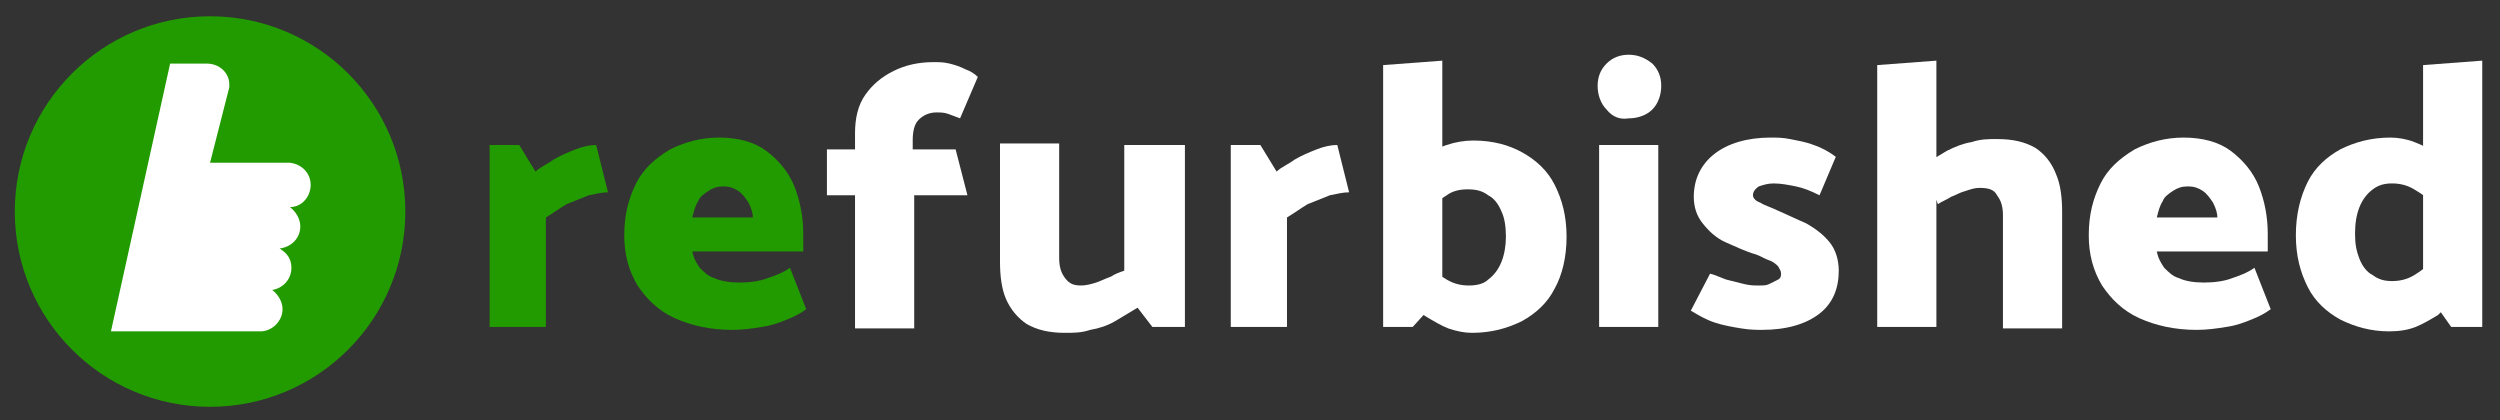
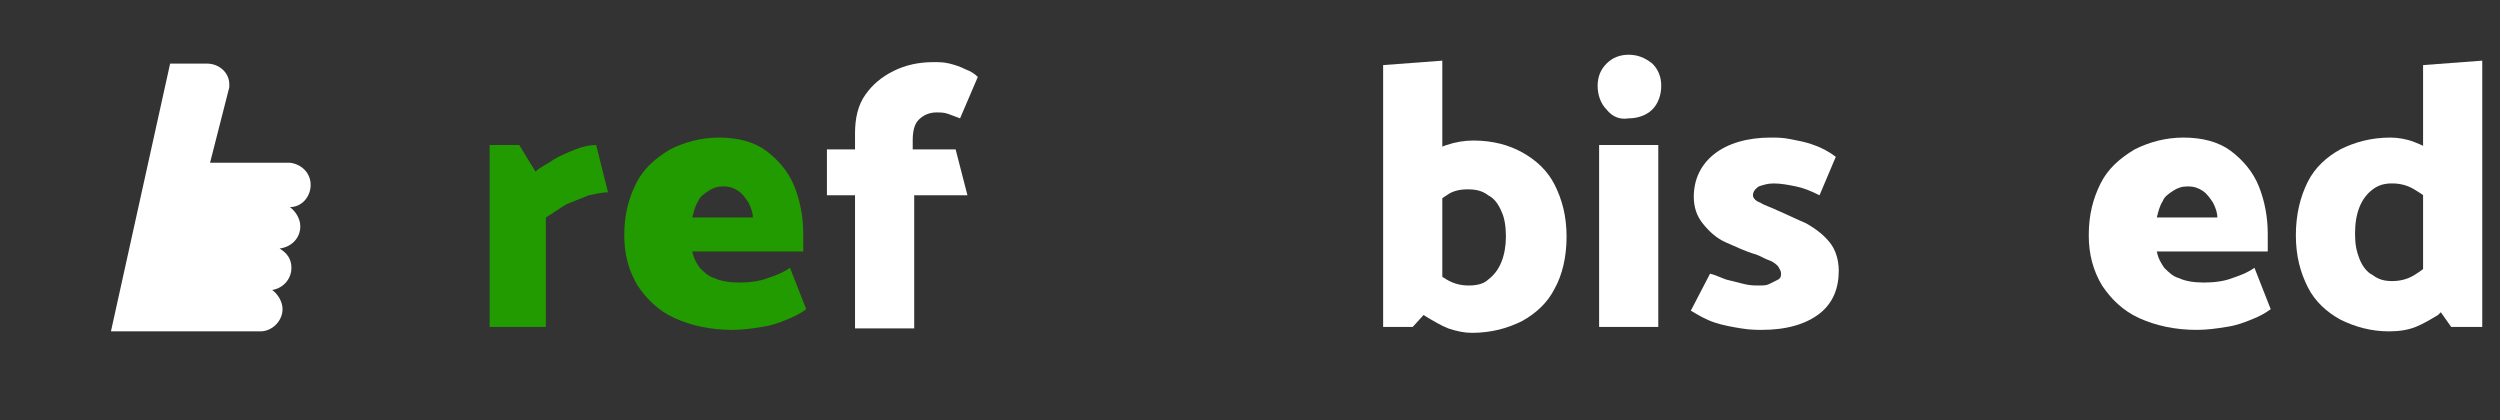
<svg xmlns="http://www.w3.org/2000/svg" version="1.1" id="svg3868" x="0px" y="0px" viewBox="0 0 169 28.4" style="enable-background:new 0 0 169 28.4;" xml:space="preserve">
  <rect x="0" y="0" width="169" height="28.4" fill="#333333" stroke="none" />
  <style type="text/css">
	.st0{fill:#229B00;}
	.st1{fill:#FFFFFF;}
</style>
  <g>
    <g>
      <path class="st0" d="M33.1,22.1V9.8h2l1.1,1.8c0.3-0.3,0.8-0.5,1.2-0.8c0.5-0.3,1-0.5,1.5-0.7c0.5-0.2,1-0.3,1.4-0.3l0.8,3.2    c-0.4,0-0.8,0.1-1.3,0.2c-0.5,0.2-1,0.4-1.5,0.6c-0.5,0.3-0.9,0.6-1.4,0.9v7.4H33.1z" />
      <path class="st0" d="M46.8,17c0.1,0.5,0.3,0.8,0.5,1.1c0.3,0.3,0.6,0.6,1,0.7c0.4,0.2,1,0.3,1.7,0.3c0.7,0,1.4-0.1,1.9-0.3    c0.6-0.2,1.1-0.4,1.5-0.7l1.1,2.8c-0.4,0.3-0.8,0.5-1.3,0.7c-0.5,0.2-1,0.4-1.7,0.5c-0.6,0.1-1.3,0.2-2,0.2    c-1.5,0-2.8-0.3-3.9-0.8c-1.1-0.5-1.9-1.3-2.5-2.2c-0.6-1-0.9-2.1-0.9-3.4c0-1.4,0.3-2.5,0.8-3.5c0.5-1,1.3-1.7,2.3-2.3    c1-0.5,2.1-0.8,3.3-0.8c1.3,0,2.4,0.3,3.2,0.9s1.5,1.4,1.9,2.4c0.4,1,0.6,2.1,0.6,3.2V17H46.8z M50.9,14.8c0-0.4-0.1-0.7-0.3-1.1    c-0.2-0.3-0.4-0.6-0.7-0.8c-0.3-0.2-0.6-0.3-1-0.3c-0.4,0-0.7,0.1-1,0.3c-0.3,0.2-0.6,0.4-0.7,0.7c-0.2,0.3-0.3,0.7-0.4,1.1H50.9z    " />
      <path class="st1" d="M55.9,10.1h1.9V9c0-1,0.2-1.9,0.7-2.6c0.5-0.7,1.1-1.2,1.9-1.6c0.8-0.4,1.7-0.6,2.7-0.6c0.4,0,0.7,0,1.1,0.1    c0.4,0.1,0.7,0.2,1.1,0.4c0.3,0.1,0.6,0.3,0.8,0.5L64.9,8c-0.3-0.1-0.5-0.2-0.8-0.3c-0.3-0.1-0.5-0.1-0.8-0.1    c-0.5,0-0.9,0.2-1.2,0.5c-0.3,0.3-0.4,0.8-0.4,1.4v0.6h2.9l0.8,3.1h-3.6v9h-4v-9h-1.9V10.1z" />
-       <path class="st1" d="M80.1,9.8v12.3h-2.2l-1-1.3c-0.5,0.3-1,0.6-1.5,0.9c-0.5,0.3-1.1,0.5-1.7,0.6c-0.6,0.2-1.1,0.2-1.7,0.2    c-1.1,0-1.9-0.2-2.6-0.6c-0.6-0.4-1.1-1-1.4-1.7c-0.3-0.7-0.4-1.6-0.4-2.5v-8h4v7.7c0,0.6,0.1,1,0.4,1.4s0.6,0.5,1.1,0.5    c0.3,0,0.7-0.1,1-0.2c0.3-0.1,0.7-0.3,1-0.4c0.3-0.2,0.6-0.3,0.9-0.4V9.8H80.1z" />
-       <path class="st1" d="M83.2,22.1V9.8h2l1.1,1.8c0.3-0.3,0.8-0.5,1.2-0.8c0.5-0.3,1-0.5,1.5-0.7c0.5-0.2,1-0.3,1.4-0.3l0.8,3.2    c-0.4,0-0.8,0.1-1.3,0.2c-0.5,0.2-1,0.4-1.5,0.6c-0.5,0.3-0.9,0.6-1.4,0.9v7.4H83.2z" />
      <path class="st1" d="M93.5,22.1V4.4l4-0.3v15.8l-2,2.2H93.5z M95,11.7c0.3-0.4,0.7-0.8,1.2-1.1c0.5-0.3,1-0.6,1.6-0.8    c0.6-0.2,1.2-0.3,1.8-0.3c1.3,0,2.4,0.3,3.3,0.8c0.9,0.5,1.7,1.2,2.2,2.2c0.5,1,0.8,2.1,0.8,3.5c0,1.4-0.3,2.6-0.8,3.5    c-0.5,1-1.3,1.7-2.2,2.2c-1,0.5-2.1,0.8-3.4,0.8c-0.5,0-1-0.1-1.6-0.3c-0.5-0.2-1-0.5-1.5-0.8c-0.5-0.3-0.9-0.8-1.3-1.2l1.1-2.5    c0.5,0.5,1.1,0.9,1.6,1.2c0.5,0.3,1,0.4,1.5,0.4c0.5,0,1-0.1,1.3-0.4c0.4-0.3,0.7-0.7,0.9-1.2c0.2-0.5,0.3-1.1,0.3-1.7    c0-0.7-0.1-1.3-0.3-1.7c-0.2-0.5-0.5-0.9-0.9-1.1c-0.4-0.3-0.8-0.4-1.4-0.4c-0.5,0-1,0.1-1.4,0.4c-0.5,0.3-1,0.7-1.5,1.2L95,11.7z    " />
      <path class="st1" d="M108.6,7.4c-0.4-0.4-0.6-1-0.6-1.6c0-0.6,0.2-1.1,0.6-1.5c0.4-0.4,0.9-0.6,1.5-0.6c0.6,0,1.1,0.2,1.6,0.6    c0.4,0.4,0.6,0.9,0.6,1.5c0,0.6-0.2,1.2-0.6,1.6c-0.4,0.4-1,0.6-1.6,0.6C109.5,8.1,109,7.9,108.6,7.4z M108.1,22.1V9.8h4v12.3    H108.1z" />
      <path class="st1" d="M115.6,18.5c0.4,0.1,0.8,0.3,1.1,0.4c0.4,0.1,0.8,0.2,1.2,0.3c0.4,0.1,0.7,0.1,1,0.1c0.3,0,0.5,0,0.7-0.1    c0.2-0.1,0.4-0.2,0.6-0.3c0.2-0.1,0.2-0.3,0.2-0.4c0-0.2-0.1-0.3-0.2-0.5c-0.1-0.1-0.3-0.3-0.6-0.4c-0.3-0.1-0.6-0.3-0.9-0.4    c-0.7-0.2-1.3-0.5-2-0.8c-0.7-0.3-1.2-0.8-1.6-1.3c-0.4-0.5-0.6-1.1-0.6-1.8c0-1.2,0.5-2.2,1.4-2.9c0.9-0.7,2.2-1.1,3.8-1.1    c0.4,0,0.8,0,1.3,0.1c0.5,0.1,1.1,0.2,1.6,0.4c0.6,0.2,1.1,0.5,1.5,0.8l-1.1,2.6c-0.6-0.3-1.1-0.5-1.6-0.6c-0.5-0.1-1-0.2-1.5-0.2    c-0.4,0-0.7,0.1-1,0.2c-0.3,0.2-0.4,0.4-0.4,0.6c0,0.2,0.2,0.4,0.5,0.5c0.3,0.2,0.7,0.3,1.1,0.5c0.7,0.3,1.3,0.6,2,0.9    c0.7,0.4,1.2,0.8,1.6,1.3c0.4,0.5,0.6,1.2,0.6,1.9c0,1.2-0.4,2.2-1.3,2.9c-0.9,0.7-2.2,1.1-3.9,1.1c-0.3,0-0.8,0-1.4-0.1    c-0.6-0.1-1.2-0.2-1.8-0.4c-0.6-0.2-1.1-0.5-1.6-0.8L115.6,18.5z" />
-       <path class="st1" d="M126.9,22.1V4.4l4-0.3v18H126.9z M130.1,11.1c0.5-0.3,1-0.6,1.5-0.9c0.6-0.3,1.1-0.5,1.7-0.6    c0.6-0.2,1.1-0.2,1.7-0.2c1.1,0,1.9,0.2,2.6,0.6c0.6,0.4,1.1,1,1.4,1.8c0.3,0.7,0.4,1.6,0.4,2.5v7.9h-4v-7.6c0-0.6-0.1-1-0.4-1.4    c-0.2-0.4-0.6-0.5-1.2-0.5c-0.3,0-0.6,0.1-0.9,0.2c-0.4,0.1-0.7,0.3-1,0.4c-0.3,0.2-0.6,0.3-0.9,0.5L130.1,11.1z" />
      <path class="st1" d="M145.8,17c0.1,0.5,0.3,0.8,0.5,1.1c0.3,0.3,0.6,0.6,1,0.7c0.4,0.2,1,0.3,1.7,0.3c0.7,0,1.4-0.1,1.9-0.3    c0.6-0.2,1.1-0.4,1.5-0.7l1.1,2.8c-0.4,0.3-0.8,0.5-1.3,0.7c-0.5,0.2-1,0.4-1.7,0.5c-0.6,0.1-1.3,0.2-2,0.2    c-1.5,0-2.8-0.3-3.9-0.8c-1.1-0.5-1.9-1.3-2.5-2.2c-0.6-1-0.9-2.1-0.9-3.4c0-1.4,0.3-2.5,0.8-3.5c0.5-1,1.3-1.7,2.3-2.3    c1-0.5,2.1-0.8,3.3-0.8c1.3,0,2.4,0.3,3.2,0.9s1.5,1.4,1.9,2.4c0.4,1,0.6,2.1,0.6,3.2V17H145.8z M149.9,14.8    c0-0.4-0.1-0.7-0.3-1.1c-0.2-0.3-0.4-0.6-0.7-0.8c-0.3-0.2-0.6-0.3-1-0.3c-0.4,0-0.7,0.1-1,0.3c-0.3,0.2-0.6,0.4-0.7,0.7    c-0.2,0.3-0.3,0.7-0.4,1.1H149.9z" />
      <path class="st1" d="M166,20.1c-0.3,0.4-0.8,0.8-1.2,1.2c-0.5,0.3-1,0.6-1.5,0.8c-0.5,0.2-1.1,0.3-1.8,0.3c-1.2,0-2.3-0.3-3.3-0.8    c-0.9-0.5-1.7-1.2-2.2-2.2c-0.5-1-0.8-2.1-0.8-3.5c0-1.4,0.3-2.6,0.8-3.6c0.5-1,1.3-1.7,2.2-2.2c1-0.5,2.1-0.8,3.4-0.8    c0.5,0,1.1,0.1,1.6,0.3c0.5,0.2,1,0.4,1.5,0.8c0.5,0.3,0.9,0.8,1.2,1.2l-1.1,2.4c-0.5-0.5-1.1-0.9-1.6-1.2c-0.5-0.3-1-0.4-1.5-0.4    c-0.5,0-0.9,0.1-1.3,0.4c-0.4,0.3-0.7,0.7-0.9,1.2c-0.2,0.5-0.3,1.1-0.3,1.8c0,0.7,0.1,1.2,0.3,1.7c0.2,0.5,0.5,0.9,0.9,1.1    c0.4,0.3,0.8,0.4,1.3,0.4c0.5,0,1-0.1,1.5-0.4c0.5-0.3,1-0.7,1.5-1.2L166,20.1z M163.8,4.4l4-0.3v18h-2.1l-1.9-2.7V4.4z" />
    </g>
    <g>
-       <circle class="st0" cx="14.2" cy="14.3" r="13.2" />
      <path id="path4012_17_" class="st1" d="M21,12.5c0-0.8-0.6-1.4-1.4-1.5h-5.4l1.3-5.1c0-0.1,0-0.1,0-0.2c0-0.8-0.7-1.4-1.5-1.4    h-2.5L7.5,22.4h10.1c0.8,0,1.5-0.7,1.5-1.5c0-0.5-0.3-1-0.7-1.3c0.7-0.1,1.3-0.7,1.3-1.5c0-0.6-0.3-1-0.8-1.3    c0.8-0.1,1.4-0.7,1.4-1.5c0-0.5-0.3-1-0.7-1.3C20.4,14,21,13.3,21,12.5" />
    </g>
  </g>
</svg>